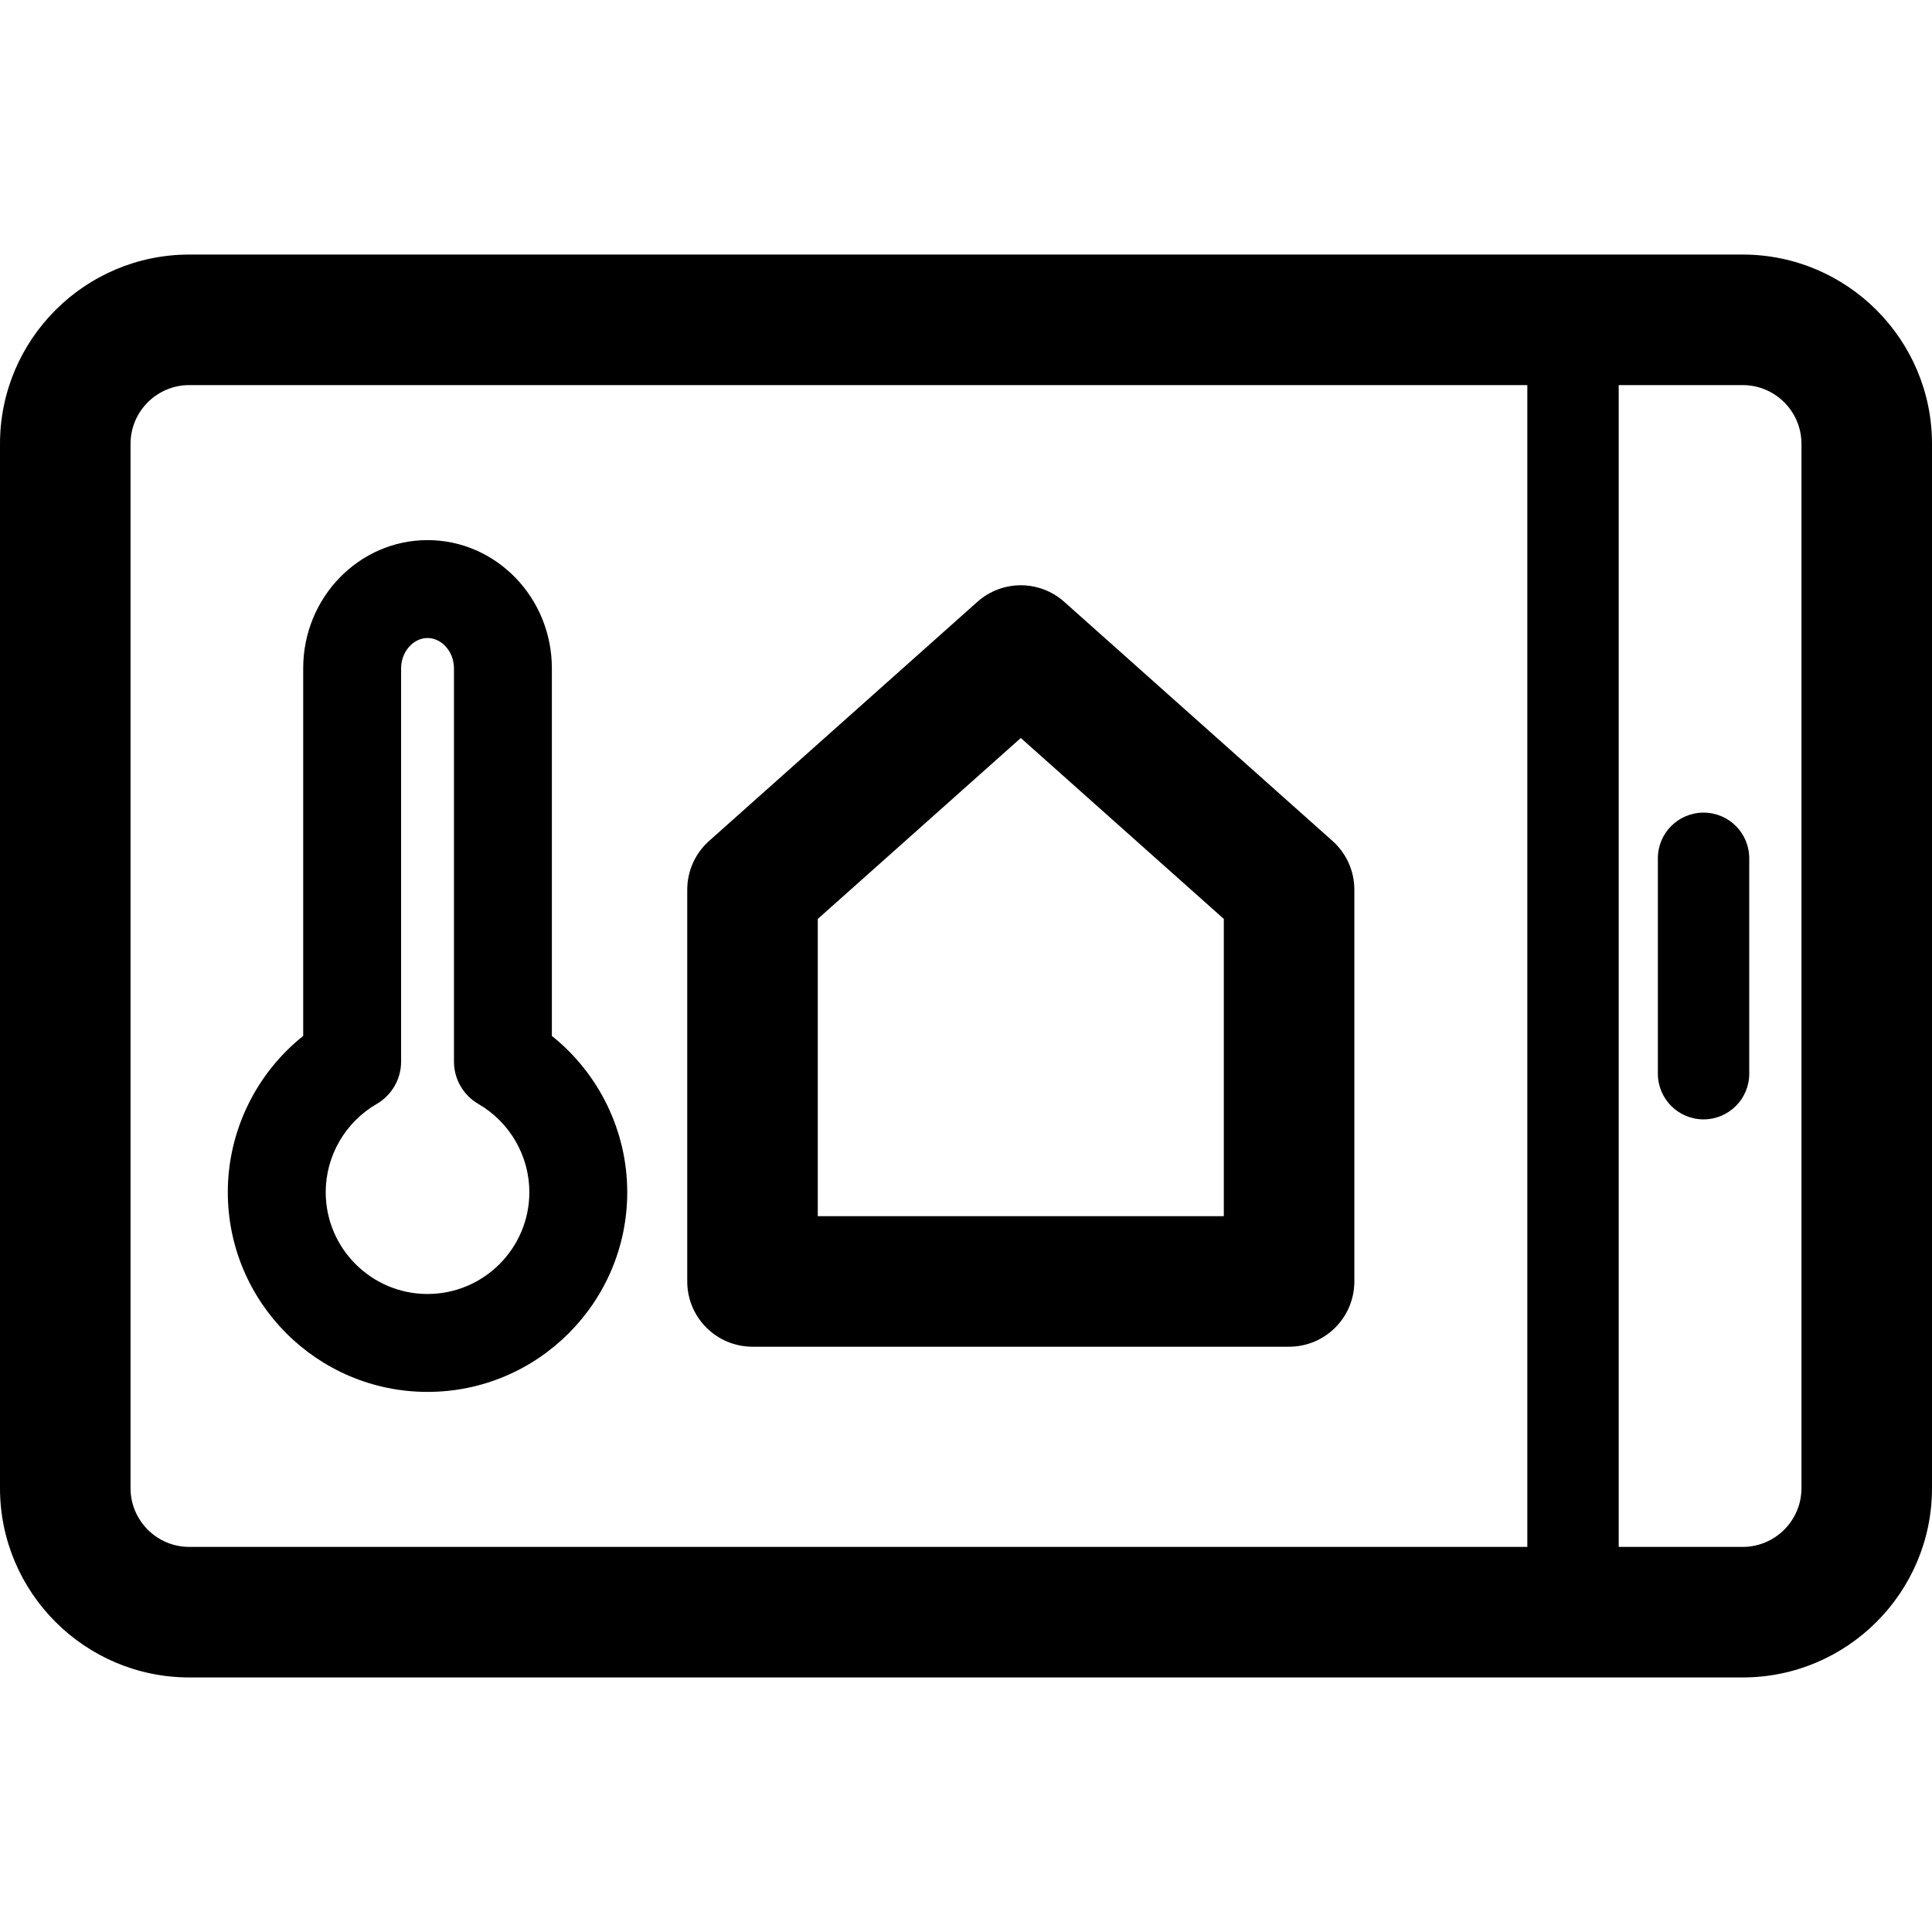
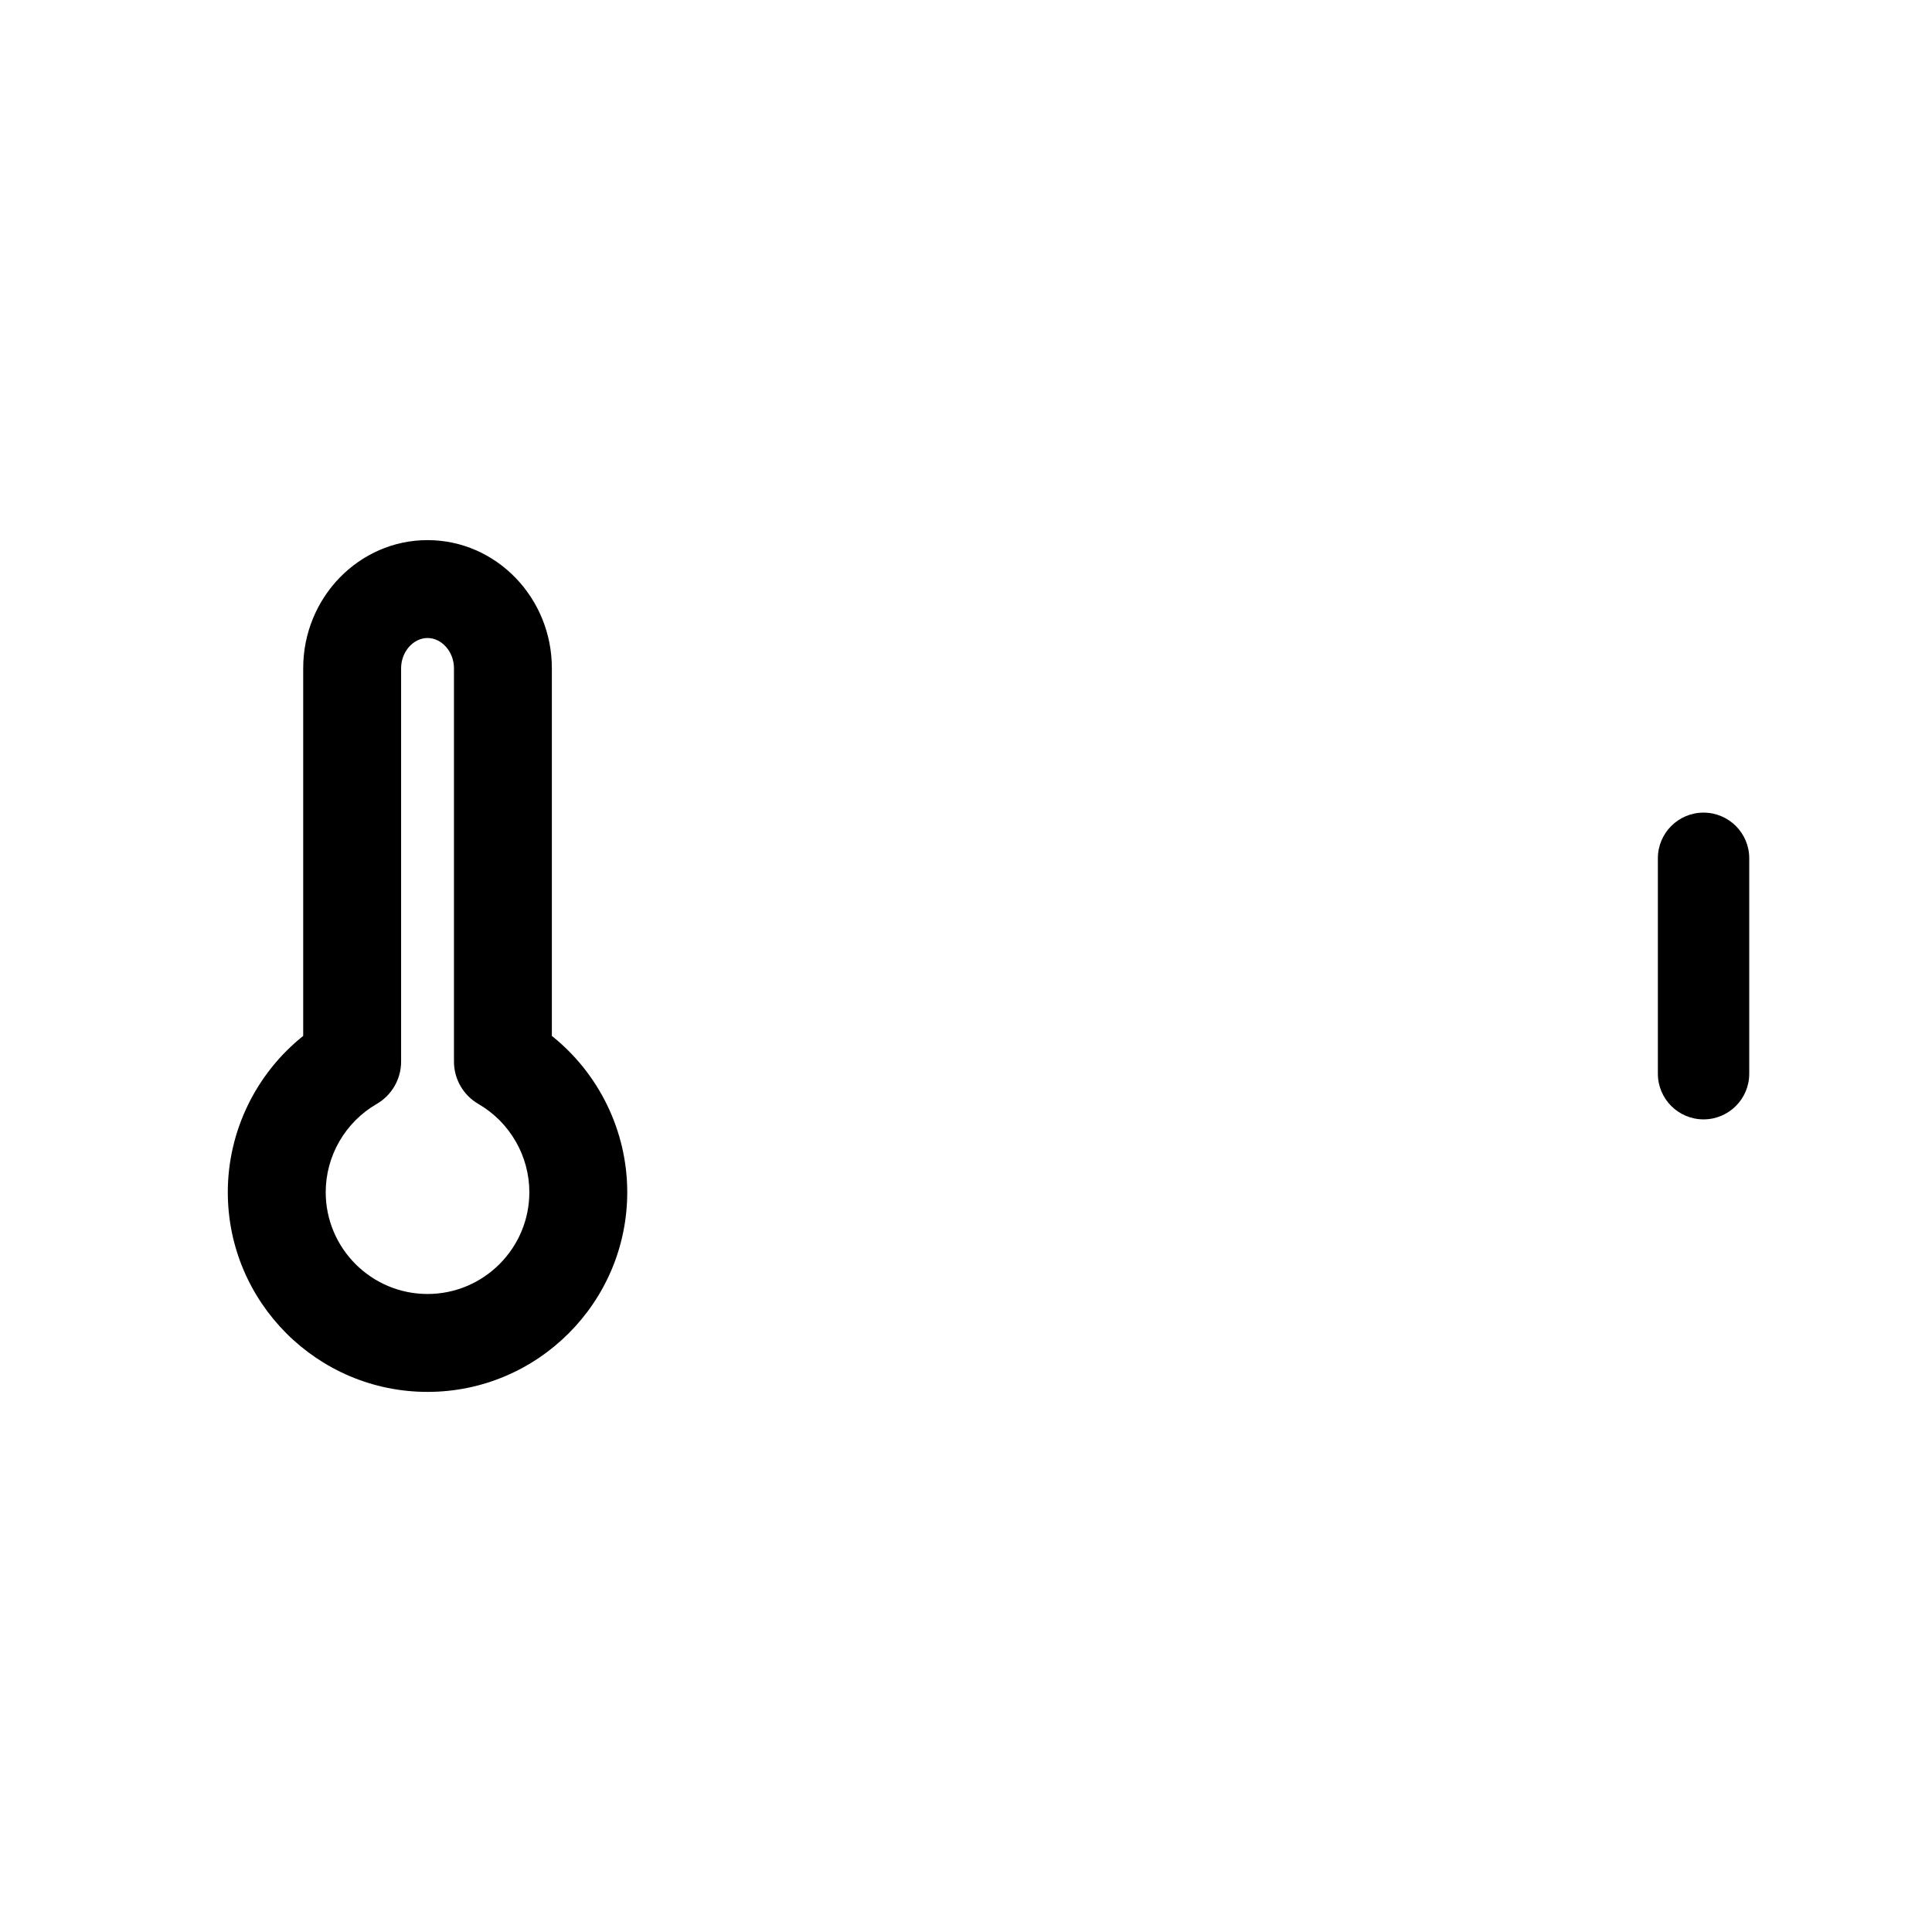
<svg xmlns="http://www.w3.org/2000/svg" fill="#000000" height="800px" width="800px" version="1.1" viewBox="0 0 297 297" enable-background="new 0 0 297 297">
  <g>
-     <path d="m204.843,129.277l-41.242-36.76c-3.804-3.393-9.548-3.393-13.352,0l-41.244,36.76c-2.137,1.903-3.358,4.629-3.358,7.49v60.225c0,5.541 4.493,10.034 10.034,10.034h82.486c5.541,0 10.034-4.493 10.034-10.034v-60.225c0-2.861-1.222-5.586-3.358-7.49zm-16.709,57.682h-62.42v-45.694l31.211-27.816 31.209,27.816v45.694z" />
-     <path d="M267.902,39.132H29.098C13.054,39.132,0,52.186,0,68.229V228.77c0,16.044,13.054,29.098,29.098,29.098h238.805   c16.044,0,29.098-13.054,29.098-29.098V68.229C297,52.186,283.946,39.132,267.902,39.132z M20.067,228.77V68.229   c0-4.979,4.051-9.03,9.03-9.03h205.693v178.602H29.098C24.118,237.801,20.067,233.75,20.067,228.77z M276.933,228.77   c0,4.98-4.051,9.03-9.03,9.03h-19.064V59.199h19.064c4.98,0,9.03,4.051,9.03,9.03V228.77z" />
    <path d="m261.882,124.921c-3.879,0-7.023,3.144-7.023,7.023v33.111c0,3.88 3.145,7.023 7.023,7.023 3.879,0 7.023-3.144 7.023-7.023v-33.111c-5.68434e-14-3.88-3.144-7.023-7.023-7.023z" />
    <path d="m84.836,159.249v-56.519c0-10.862-8.574-19.7-19.114-19.7-10.54,0-19.113,8.838-19.113,19.7v56.519c-7.24,5.776-11.59,14.625-11.59,24.02 0,16.93 13.772,30.703 30.703,30.703 16.93,0 30.702-13.773 30.702-30.703 1.42109e-14-9.394-4.35-18.244-11.588-24.02zm-19.114,39.671c-8.631,0-15.652-7.021-15.652-15.652 0-5.567 3.001-10.761 7.832-13.556 2.325-1.345 3.758-3.827 3.758-6.514v-60.469c0-2.521 1.86-4.649 4.063-4.649 2.202,0 4.064,2.129 4.064,4.649v60.469c0,2.686 1.432,5.169 3.757,6.514 4.83,2.795 7.831,7.989 7.831,13.556-0.001,8.63-7.023,15.652-15.653,15.652z" />
  </g>
</svg>